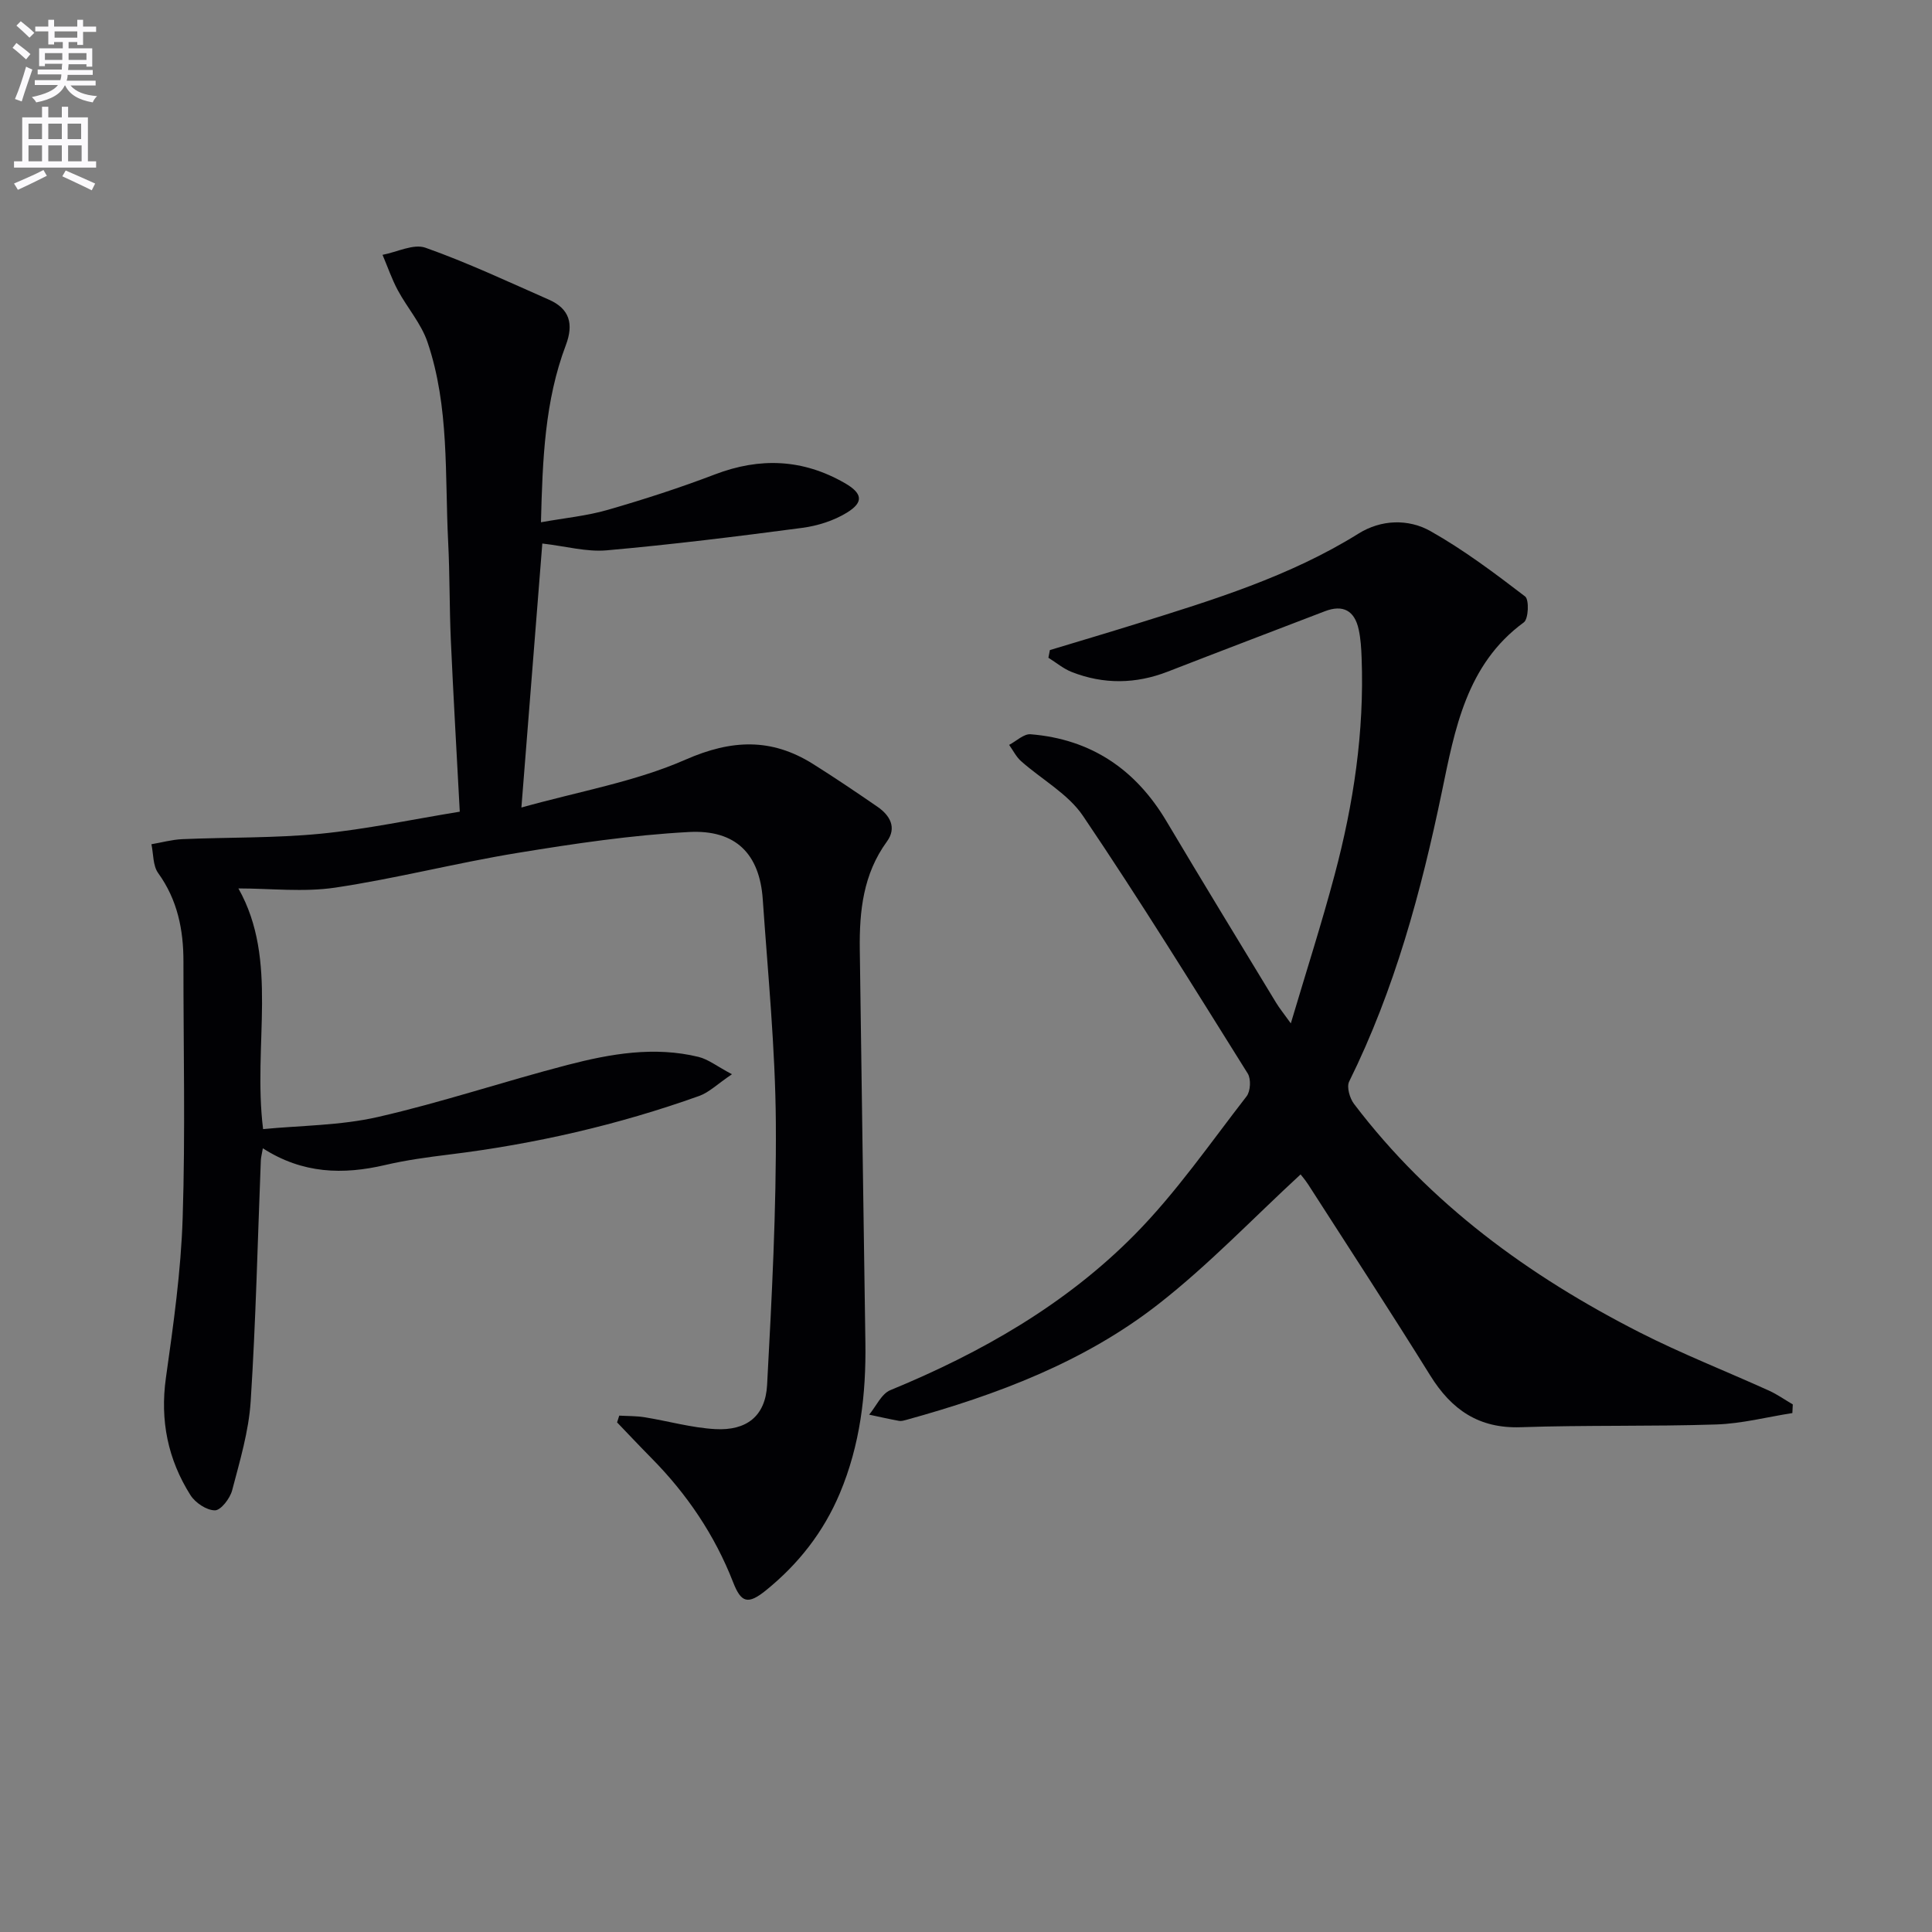
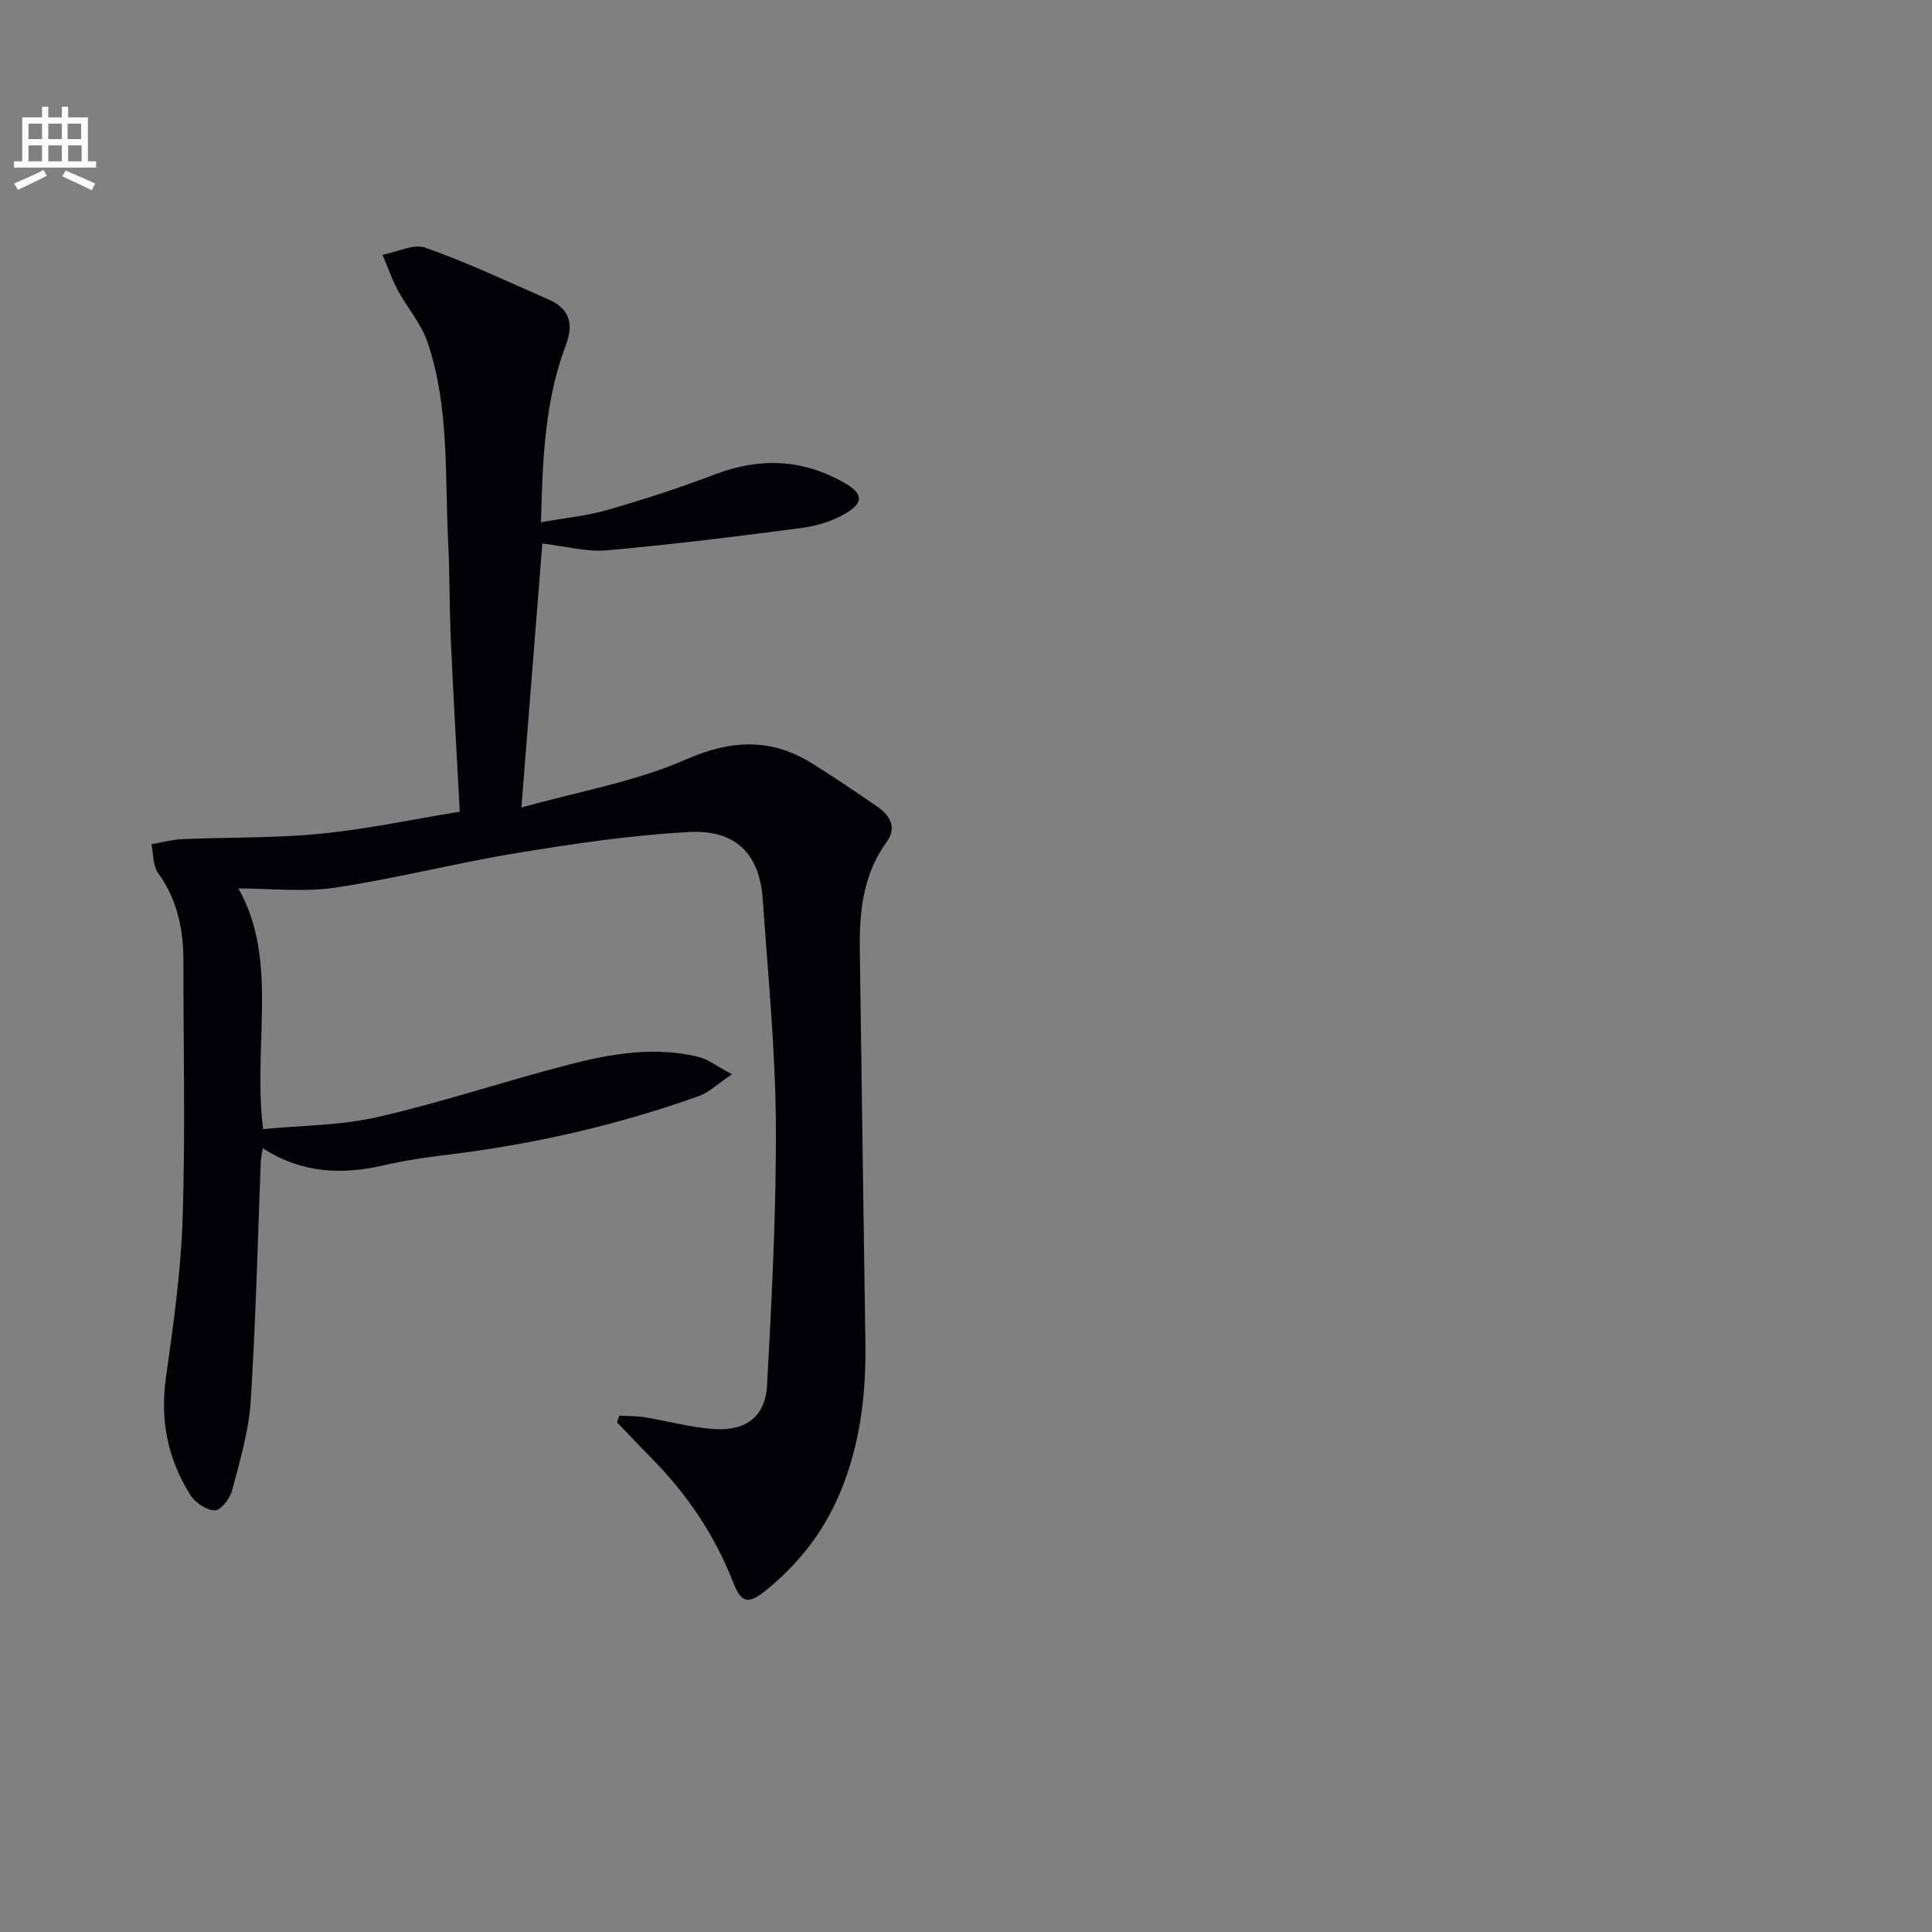
<svg xmlns="http://www.w3.org/2000/svg" enable-background="new 0 0 400 400" viewBox="0 0 400 400">
  <rect x="0" y="0" width="400" height="400" fill="#808080" stroke="none" />
-   <path d="m2.6 9.9.8-1c.9.7 1.9 1.4 2.9 2.3l-.9 1.1c-1.1-1-2-1.8-2.8-2.4zm.5 10.6c.9-2.1 1.6-4.3 2.3-6.7.4.2.8.4 1.3.6-.7 2.1-1.5 4.3-2.2 6.6zm.3-15.2.9-.9c1 .8 2 1.6 2.8 2.4l-1 1c-.9-.9-1.8-1.7-2.7-2.5zm12.6-1.2h1.2v1.4h2.7v1.1h-2.7v2.7h-1.2v-.6h-1.8v1.3h4.9v3.8h-1.2v-.5h-3.7c0 .4-.1.9-.1 1.2h5.1v1h-5.2c0 .5-.1.9-.2 1.2h6v1h-5.2c1.1 1.3 2.9 2 5.5 2.2-.4.4-.7.8-.9 1.3-2.9-.5-4.8-1.6-5.7-3.5h-.1c-.8 1.7-2.7 2.9-5.9 3.5-.2-.4-.6-.8-.9-1.1 2.8-.6 4.6-1.4 5.4-2.5h-4.8v-1h5.3c.1-.3.2-.7.2-1.2h-4.9v-1h5c0-.4 0-.8.1-1.2h-3.6v.5h-1.2v-3.7h4.9v-1.3h-1.8v.5h-1.2v-2.7h-2.7v-1h2.7v-1.4h1.2v1.4h4.8zm-6.7 8.3h3.6c0-.4 0-.9 0-1.4h-3.6zm1.9-4.6h4.8v-1.3h-4.7v1.3zm6.7 3.2h-3.7v1.4h3.7z" fill="#fbfafc" />
  <path d="m8.7 22.1h1.3v2.2h2.8v-2.2h1.3v2.2h4.1v9.1h1.7v1.3h-17v-1.3h1.7v-9.1h4.1zm.3 13.1.7 1.2c-1.8.9-3.8 1.9-6 2.9-.2-.4-.5-.8-.8-1.3 2.3-1 4.4-1.9 6.1-2.8zm-3.1-6.4h2.8v-3.2h-2.8zm0 4.6h2.8v-3.3h-2.8zm4.1-4.6h2.8v-3.2h-2.8zm0 4.6h2.8v-3.3h-2.8zm3.6 1.9c2.1.9 4.1 1.8 6.1 2.7l-.7 1.4c-2.2-1.1-4.2-2-6.1-2.9zm3.2-9.7h-2.8v3.2h2.8zm-2.7 7.8h2.8v-3.3h-2.8z" fill="#fbfafc" />
  <g fill="#010104">
    <path d="m112.28 112.53c-1.41 17.79-2.81 35.46-4.33 54.66 11.95-3.35 23.54-5.33 33.99-9.92 9.56-4.19 17.78-4.5 26.38.9 4.51 2.83 8.93 5.82 13.32 8.84 2.63 1.8 4.08 4.35 1.98 7.23-4.91 6.73-5.71 14.4-5.61 22.31.36 27.14.77 54.28 1.16 81.42.16 10.73-1.09 21.22-5.3 31.22-3.37 8-8.55 14.61-15.26 20.05-3.74 3.03-5.16 2.63-6.82-1.64-3.8-9.75-9.53-18.23-16.86-25.66-2.42-2.45-4.78-4.96-7.17-7.45.15-.47.3-.93.45-1.4 1.74.1 3.5.06 5.21.33 4.89.79 9.73 2.18 14.63 2.46 6.53.37 10.42-2.69 10.77-9.13.97-18.08 1.93-36.2 1.81-54.3-.11-15.43-1.65-30.86-2.71-46.27-.65-9.33-5.54-14.45-15.29-13.92-11.9.64-23.78 2.41-35.56 4.34-12.6 2.06-25.02 5.28-37.65 7.17-6.58.98-13.43.17-20.06.17 8.41 14.9 2.93 32.24 5.11 49.83 7.82-.76 16-.73 23.77-2.51 13.23-3.02 26.16-7.38 39.31-10.79 8.86-2.3 17.92-3.88 27.07-1.65 2.03.5 3.83 1.95 6.92 3.59-3.05 2.06-4.73 3.76-6.77 4.49-16.78 6-34.05 9.96-51.74 12.13-4.45.55-8.91 1.15-13.27 2.17-8.73 2.04-17.1 1.84-25.34-3.46-.19 1.13-.39 1.84-.42 2.55-.66 16.62-1.03 33.26-2.1 49.85-.4 6.21-2.25 12.36-3.84 18.43-.44 1.67-2.34 4.13-3.56 4.13-1.73 0-4.07-1.57-5.07-3.15-4.67-7.4-6.32-15.44-5.08-24.28 1.55-11 3.12-22.07 3.47-33.16.57-17.65.14-35.33.16-52.99.01-6.63-1.23-12.81-5.24-18.37-1.1-1.53-.96-3.95-1.39-5.96 2.12-.36 4.23-.95 6.36-1.05 9.54-.41 19.14-.2 28.62-1.12 9.51-.93 18.91-2.95 28.86-4.57-.65-12.31-1.33-23.91-1.85-35.52-.3-6.76-.21-13.53-.55-20.28-.71-13.89.28-28.01-4.29-41.44-1.3-3.82-4.18-7.08-6.13-10.7-1.26-2.34-2.12-4.89-3.17-7.35 2.99-.56 6.41-2.35 8.89-1.47 8.7 3.08 17.1 7.03 25.57 10.76 4.27 1.88 5.15 5.02 3.49 9.41-4.36 11.53-4.82 23.64-5.15 36.67 4.95-.89 9.51-1.32 13.83-2.57 7.48-2.16 14.91-4.56 22.19-7.34 9.33-3.56 18.19-3.19 26.85 1.78 3.68 2.11 4.04 3.95.47 6.14-2.72 1.67-6.07 2.73-9.26 3.15-13.46 1.78-26.94 3.45-40.47 4.65-4.17.37-8.51-.86-13.33-1.41z" />
-     <path d="m217.37 134.59c5.96-1.8 11.93-3.57 17.87-5.42 15.87-4.95 31.76-9.8 46.05-18.71 4.63-2.89 10.27-3.09 14.87-.5 6.9 3.89 13.3 8.71 19.6 13.53.86.65.7 4.65-.26 5.36-11.93 8.71-14.31 22.26-16.97 35.06-4.31 20.75-9.78 40.96-19.2 60.01-.56 1.13.12 3.47 1.01 4.64 15.73 20.71 36.19 35.61 59.12 47.29 8.72 4.44 17.86 8.02 26.78 12.06 1.72.78 3.3 1.9 4.94 2.86-.03.6-.06 1.19-.09 1.79-5.25.82-10.48 2.19-15.75 2.36-13.48.44-26.99.11-40.47.57-8.71.3-14.36-3.63-18.76-10.72-8.25-13.27-16.79-26.35-25.24-39.5-.7-1.08-1.56-2.06-1.6-2.12-9.84 9.07-19.02 18.72-29.4 26.83-15.39 12.03-33.51 18.82-52.23 23.99-.48.13-1.01.29-1.48.21-2.08-.38-4.14-.85-6.21-1.29 1.44-1.73 2.54-4.31 4.38-5.07 18.81-7.74 36.31-17.73 50.61-32.22 8.58-8.69 15.62-18.92 23.15-28.62.82-1.05.95-3.59.24-4.72-11.19-17.89-22.3-35.86-34.11-53.34-3.09-4.57-8.54-7.53-12.82-11.33-1.02-.91-1.66-2.24-2.47-3.37 1.48-.77 3.03-2.31 4.44-2.2 12.5 1.01 21.74 7.25 28.13 18 7.48 12.58 15.11 25.07 22.7 37.58.68 1.12 1.52 2.15 3.05 4.28 3.23-10.86 6.41-20.76 9.08-30.79 3.91-14.67 6.15-29.6 5.58-44.85-.07-1.98-.19-4-.61-5.92-.84-3.87-3.21-5.23-7.02-3.76-10.83 4.16-21.68 8.28-32.5 12.49-6.64 2.58-13.28 2.67-19.89.08-1.73-.68-3.22-1.95-4.83-2.95.11-.54.21-1.06.31-1.59z" />
  </g>
</svg>